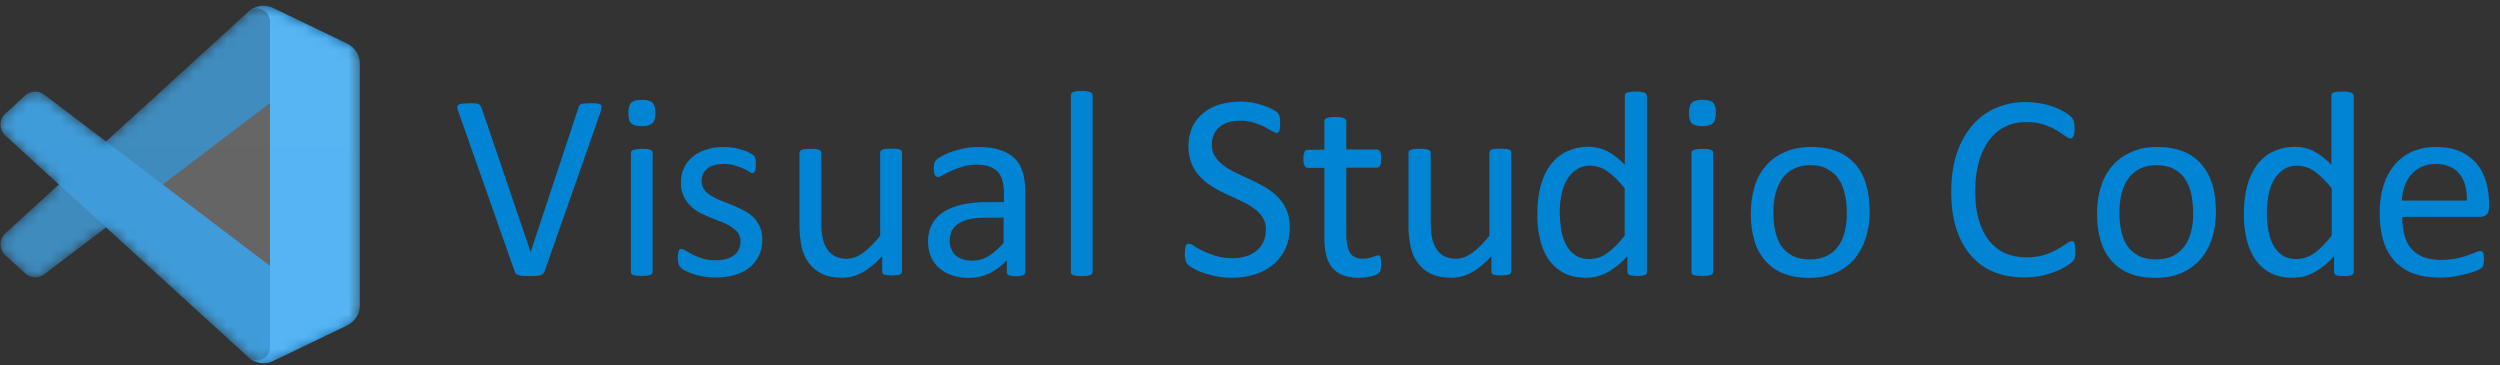
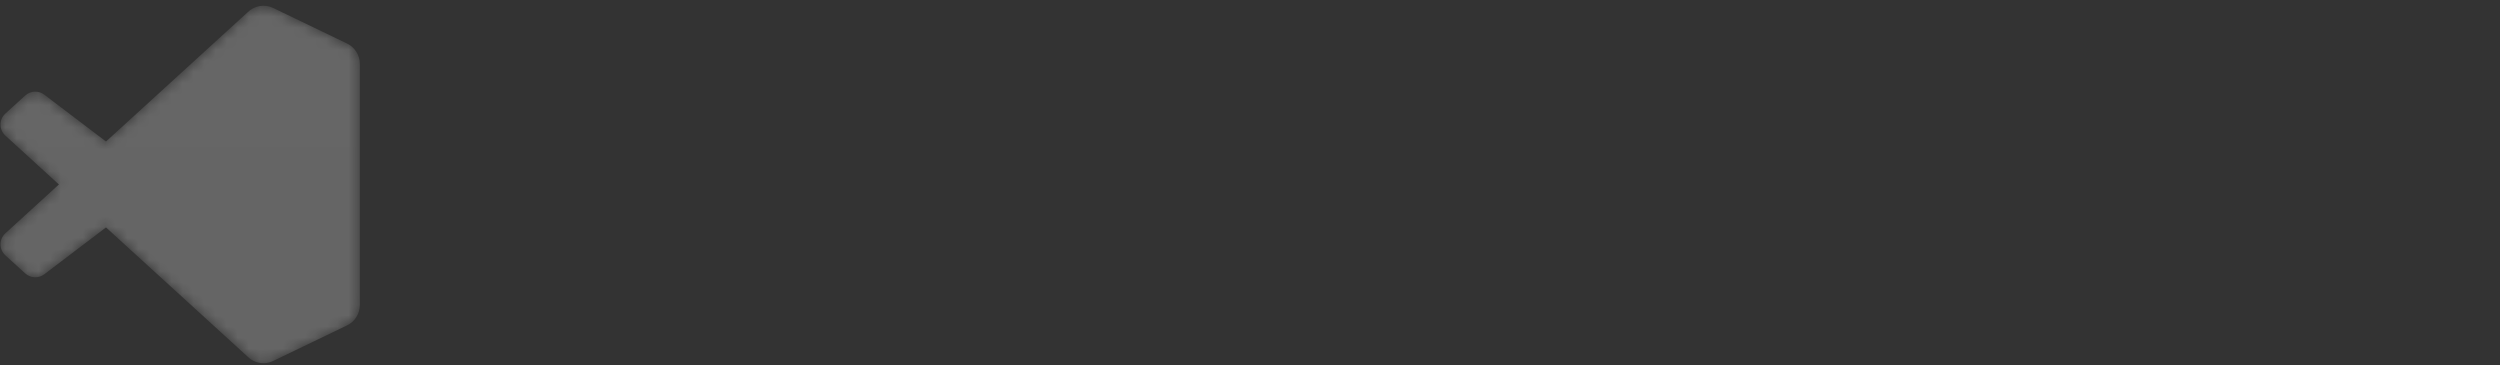
<svg xmlns="http://www.w3.org/2000/svg" width="226" height="33" viewBox="0 0 226 33" fill="none">
  <rect x="0" y="0" width="226" height="33" fill="#333333" stroke="none" />
  <mask id="mask0_205_10034" style="mask-type:luminance" maskUnits="userSpaceOnUse" x="0" y="0" width="33" height="33">
-     <path d="M23.079 32.694C23.338 32.795 23.614 32.842 23.892 32.831C24.169 32.821 24.441 32.753 24.691 32.633L31.378 29.415C31.722 29.249 32.013 28.989 32.216 28.666C32.42 28.342 32.528 27.968 32.528 27.585V5.767C32.528 5.385 32.42 5.01 32.216 4.686C32.013 4.363 31.722 4.103 31.378 3.937L24.691 0.719C24.313 0.538 23.888 0.478 23.475 0.548C23.061 0.619 22.68 0.816 22.384 1.112L9.582 12.792L4.005 8.559C3.754 8.368 3.443 8.271 3.128 8.285C2.812 8.299 2.512 8.423 2.278 8.636L0.49 10.263C-0.1 10.799 -0.101 11.727 0.488 12.264L5.324 16.676L0.488 21.088C-0.101 21.625 -0.1 22.553 0.49 23.089L2.278 24.716C2.512 24.929 2.812 25.053 3.128 25.067C3.443 25.081 3.754 24.984 4.005 24.793L9.582 20.56L22.384 32.24C22.581 32.438 22.819 32.593 23.079 32.694ZM24.412 9.303L14.699 16.676L24.412 24.049V9.303Z" fill="white" />
-   </mask>
+     </mask>
  <g mask="url(#mask0_205_10034)">
-     <path d="M31.398 3.942L24.705 0.72C24.328 0.538 23.902 0.478 23.489 0.548C23.075 0.618 22.694 0.816 22.397 1.112L0.488 21.088C-0.101 21.625 -0.1 22.553 0.49 23.089L2.279 24.716C2.513 24.929 2.814 25.053 3.13 25.067C3.445 25.081 3.756 24.984 4.008 24.793L30.391 4.778C31.276 4.107 32.547 4.738 32.547 5.849V5.771C32.547 5.389 32.439 5.015 32.236 4.691C32.033 4.368 31.742 4.108 31.398 3.942Z" fill="#0065A9" />
-   </g>
+     </g>
  <mask id="mask1_205_10034" style="mask-type:luminance" maskUnits="userSpaceOnUse" x="0" y="0" width="33" height="33">
-     <path d="M23.079 32.694C23.338 32.795 23.614 32.842 23.892 32.831C24.169 32.821 24.441 32.753 24.691 32.633L31.378 29.415C31.722 29.249 32.013 28.989 32.216 28.666C32.42 28.342 32.528 27.968 32.528 27.585V5.767C32.528 5.385 32.42 5.01 32.216 4.686C32.013 4.363 31.722 4.103 31.378 3.937L24.691 0.719C24.313 0.538 23.888 0.478 23.475 0.548C23.061 0.619 22.68 0.816 22.384 1.112L9.582 12.792L4.005 8.559C3.754 8.368 3.443 8.271 3.128 8.285C2.812 8.299 2.512 8.423 2.278 8.636L0.49 10.263C-0.1 10.799 -0.101 11.727 0.488 12.264L5.324 16.676L0.488 21.088C-0.101 21.625 -0.1 22.553 0.49 23.089L2.278 24.716C2.512 24.929 2.812 25.053 3.128 25.067C3.443 25.081 3.754 24.984 4.005 24.793L9.582 20.56L22.384 32.24C22.581 32.438 22.819 32.593 23.079 32.694ZM24.412 9.303L14.699 16.676L24.412 24.049V9.303Z" fill="white" />
-   </mask>
+     </mask>
  <g mask="url(#mask1_205_10034)">
    <path d="M31.398 29.41L24.705 32.632C24.328 32.814 23.902 32.874 23.489 32.803C23.075 32.733 22.694 32.536 22.397 32.24L0.488 12.264C-0.101 11.727 -0.1 10.799 0.49 10.263L2.279 8.636C2.513 8.423 2.814 8.299 3.13 8.285C3.445 8.271 3.756 8.368 4.008 8.559L30.391 28.574C31.276 29.245 32.547 28.614 32.547 27.503V27.581C32.547 27.963 32.439 28.337 32.236 28.661C32.033 28.984 31.742 29.244 31.398 29.41Z" fill="#007ACC" />
  </g>
  <mask id="mask2_205_10034" style="mask-type:luminance" maskUnits="userSpaceOnUse" x="0" y="0" width="33" height="33">
-     <path d="M23.079 32.694C23.338 32.795 23.614 32.842 23.892 32.831C24.169 32.821 24.441 32.753 24.691 32.633L31.378 29.415C31.722 29.249 32.013 28.989 32.216 28.666C32.42 28.342 32.528 27.968 32.528 27.585V5.767C32.528 5.385 32.42 5.01 32.216 4.686C32.013 4.363 31.722 4.103 31.378 3.937L24.691 0.719C24.313 0.538 23.888 0.478 23.475 0.548C23.061 0.619 22.68 0.816 22.384 1.112L9.582 12.792L4.005 8.559C3.754 8.368 3.443 8.271 3.128 8.285C2.812 8.299 2.512 8.423 2.278 8.636L0.49 10.263C-0.1 10.799 -0.101 11.727 0.488 12.264L5.324 16.676L0.488 21.088C-0.101 21.625 -0.1 22.553 0.49 23.089L2.278 24.716C2.512 24.929 2.812 25.053 3.128 25.067C3.443 25.081 3.754 24.984 4.005 24.793L9.582 20.56L22.384 32.24C22.581 32.438 22.819 32.593 23.079 32.694ZM24.412 9.303L14.699 16.676L24.412 24.049V9.303Z" fill="white" />
+     <path d="M23.079 32.694C23.338 32.795 23.614 32.842 23.892 32.831C24.169 32.821 24.441 32.753 24.691 32.633L31.378 29.415C31.722 29.249 32.013 28.989 32.216 28.666C32.42 28.342 32.528 27.968 32.528 27.585V5.767C32.528 5.385 32.42 5.01 32.216 4.686C32.013 4.363 31.722 4.103 31.378 3.937L24.691 0.719C24.313 0.538 23.888 0.478 23.475 0.548C23.061 0.619 22.68 0.816 22.384 1.112L9.582 12.792L4.005 8.559C3.754 8.368 3.443 8.271 3.128 8.285C2.812 8.299 2.512 8.423 2.278 8.636L0.49 10.263C-0.1 10.799 -0.101 11.727 0.488 12.264L5.324 16.676L0.488 21.088C-0.101 21.625 -0.1 22.553 0.49 23.089L2.278 24.716C2.512 24.929 2.812 25.053 3.128 25.067C3.443 25.081 3.754 24.984 4.005 24.793L9.582 20.56L22.384 32.24C22.581 32.438 22.819 32.593 23.079 32.694ZM24.412 9.303L14.699 16.676V9.303Z" fill="white" />
  </mask>
  <g mask="url(#mask2_205_10034)">
-     <path d="M24.684 32.635C24.306 32.816 23.88 32.876 23.467 32.806C23.053 32.736 22.672 32.538 22.375 32.242C23.124 32.991 24.405 32.46 24.405 31.401V1.955C24.405 0.896 23.124 0.365 22.375 1.114C22.672 0.818 23.053 0.621 23.467 0.55C23.88 0.48 24.306 0.54 24.684 0.722L31.375 3.939C31.72 4.105 32.01 4.365 32.214 4.688C32.417 5.012 32.525 5.387 32.525 5.769V27.587C32.525 28.368 32.078 29.079 31.375 29.417L24.684 32.635Z" fill="#1F9CF0" />
-   </g>
+     </g>
  <mask id="mask3_205_10034" style="mask-type:luminance" maskUnits="userSpaceOnUse" x="0" y="0" width="33" height="33">
    <path d="M23.079 32.694C23.338 32.795 23.614 32.842 23.892 32.831C24.169 32.821 24.441 32.753 24.691 32.633L31.378 29.415C31.722 29.249 32.013 28.989 32.216 28.666C32.42 28.342 32.528 27.968 32.528 27.585V5.767C32.528 5.385 32.42 5.01 32.216 4.686C32.013 4.363 31.722 4.103 31.378 3.937L24.691 0.719C24.313 0.538 23.888 0.478 23.475 0.548C23.061 0.619 22.68 0.816 22.384 1.112L9.582 12.792L4.005 8.559C3.754 8.368 3.443 8.271 3.128 8.285C2.812 8.299 2.512 8.423 2.278 8.636L0.49 10.263C-0.1 10.799 -0.101 11.727 0.488 12.264L5.324 16.676L0.488 21.088C-0.101 21.625 -0.1 22.553 0.49 23.089L2.278 24.716C2.512 24.929 2.812 25.053 3.128 25.067C3.443 25.081 3.754 24.984 4.005 24.793L9.582 20.56L22.384 32.24C22.581 32.438 22.819 32.593 23.079 32.694ZM24.412 9.303L14.699 16.676L24.412 24.049V9.303Z" fill="white" />
  </mask>
  <g mask="url(#mask3_205_10034)">
    <path d="M23.079 32.694C23.338 32.795 23.614 32.841 23.892 32.831C24.169 32.82 24.441 32.752 24.691 32.632L31.378 29.414C31.722 29.249 32.013 28.989 32.216 28.665C32.42 28.342 32.528 27.967 32.528 27.585V5.766C32.528 5.384 32.42 5.01 32.216 4.686C32.013 4.362 31.722 4.103 31.378 3.937L24.691 0.719C24.313 0.537 23.888 0.477 23.474 0.548C23.061 0.618 22.68 0.815 22.383 1.112L9.582 12.791L4.005 8.559C3.754 8.368 3.443 8.271 3.128 8.285C2.812 8.299 2.512 8.423 2.278 8.635L0.49 10.262C-0.1 10.799 -0.101 11.726 0.488 12.264L5.324 16.676L0.488 21.087C-0.101 21.625 -0.1 22.552 0.49 23.089L2.278 24.716C2.512 24.928 2.812 25.052 3.128 25.067C3.443 25.081 3.754 24.984 4.005 24.793L9.582 20.56L22.383 32.239C22.581 32.437 22.819 32.592 23.079 32.694ZM24.412 9.302L14.699 16.676L24.412 24.049V9.302Z" fill="url(#paint0_linear_205_10034)" fill-opacity="0.25" />
  </g>
-   <path fill-rule="evenodd" clip-rule="evenodd" d="M89.024 19.68C88.487 19.68 88.012 19.726 87.614 19.818C87.215 19.91 86.878 20.048 86.617 20.232C86.372 20.401 86.173 20.615 86.035 20.876C85.912 21.152 85.851 21.443 85.851 21.749C85.851 22.301 86.035 22.746 86.388 23.083C86.755 23.405 87.246 23.558 87.89 23.558C88.395 23.558 88.886 23.435 89.33 23.175C89.775 22.899 90.235 22.5 90.725 21.964V19.68H89.024ZM143.774 14.975C143.268 14.975 142.839 15.097 142.486 15.342C142.134 15.588 141.843 15.91 141.628 16.293C141.398 16.707 141.245 17.151 141.153 17.611C141.061 18.101 141 18.607 141 19.113C141 19.649 141.046 20.171 141.122 20.707C141.199 21.228 141.352 21.688 141.551 22.087C141.751 22.485 142.042 22.822 142.379 23.052C142.716 23.297 143.145 23.42 143.682 23.42C143.942 23.42 144.188 23.374 144.433 23.313C144.709 23.236 144.954 23.113 145.184 22.96C145.475 22.761 145.736 22.546 145.981 22.301C146.303 21.995 146.594 21.657 146.87 21.305V17.013C146.334 16.354 145.812 15.848 145.322 15.496C144.877 15.174 144.341 14.99 143.774 14.975ZM163.684 14.929C163.102 14.929 162.596 15.036 162.167 15.251C161.753 15.45 161.385 15.756 161.125 16.124C160.849 16.538 160.634 16.983 160.511 17.473C160.374 18.025 160.312 18.607 160.312 19.174C160.312 19.772 160.358 20.324 160.466 20.83C160.573 21.351 160.757 21.811 161.002 22.194C161.263 22.577 161.6 22.884 162.029 23.113C162.458 23.343 162.979 23.451 163.623 23.451C164.19 23.451 164.696 23.343 165.125 23.144C165.554 22.93 165.891 22.654 166.167 22.27C166.443 21.903 166.643 21.458 166.765 20.937C166.903 20.37 166.964 19.803 166.949 19.236C166.949 18.653 166.903 18.101 166.78 17.596C166.688 17.105 166.505 16.645 166.244 16.231C165.999 15.848 165.646 15.526 165.232 15.312C164.849 15.051 164.328 14.929 163.684 14.929ZM153.89 13.457C154.089 13.457 154.258 13.457 154.38 13.473C154.488 13.488 154.58 13.518 154.672 13.549C154.733 13.58 154.779 13.61 154.825 13.656C154.856 13.702 154.871 13.764 154.871 13.825V24.585C154.871 24.646 154.856 24.692 154.825 24.738C154.779 24.784 154.733 24.83 154.672 24.846C154.58 24.876 154.472 24.907 154.38 24.922C154.059 24.953 153.737 24.953 153.415 24.922C153.308 24.907 153.216 24.892 153.108 24.861C153.047 24.846 152.986 24.799 152.955 24.754C152.924 24.708 152.909 24.646 152.909 24.6V13.825C152.909 13.764 152.924 13.718 152.955 13.672C152.986 13.626 153.032 13.595 153.108 13.565C153.2 13.534 153.308 13.503 153.415 13.488C153.537 13.457 153.706 13.457 153.89 13.457ZM128.339 13.457C128.523 13.457 128.692 13.457 128.814 13.473C128.921 13.473 129.029 13.503 129.121 13.549C129.182 13.58 129.243 13.61 129.289 13.656C129.32 13.702 129.335 13.764 129.335 13.825V20.079C129.335 20.707 129.381 21.213 129.473 21.596C129.55 21.949 129.703 22.27 129.887 22.562C130.071 22.822 130.316 23.037 130.592 23.175C130.883 23.313 131.221 23.389 131.604 23.389C132.094 23.389 132.585 23.221 133.075 22.868C133.566 22.516 134.087 21.995 134.639 21.32V13.81C134.639 13.748 134.654 13.702 134.685 13.641C134.731 13.595 134.777 13.549 134.838 13.534C134.93 13.488 135.037 13.457 135.144 13.457C135.267 13.442 135.436 13.442 135.635 13.442C135.819 13.442 135.987 13.442 136.11 13.457C136.217 13.457 136.309 13.488 136.417 13.518C136.478 13.549 136.524 13.58 136.57 13.626C136.601 13.672 136.631 13.733 136.616 13.794V24.554C136.616 24.616 136.601 24.662 136.57 24.708C136.539 24.754 136.478 24.799 136.417 24.815C136.325 24.846 136.233 24.876 136.141 24.876C135.849 24.907 135.558 24.907 135.267 24.876C135.175 24.861 135.083 24.846 134.991 24.815C134.93 24.799 134.884 24.754 134.853 24.708C134.823 24.662 134.823 24.6 134.823 24.554V23.16C134.209 23.834 133.596 24.324 132.999 24.646C132.447 24.953 131.818 25.106 131.175 25.106C130.454 25.106 129.856 24.983 129.366 24.754C128.891 24.539 128.492 24.202 128.17 23.773C127.849 23.343 127.634 22.853 127.527 22.332C127.389 21.688 127.312 21.014 127.327 20.355V13.825C127.327 13.764 127.343 13.702 127.373 13.656C127.419 13.61 127.465 13.565 127.527 13.549C127.619 13.503 127.726 13.488 127.833 13.473C128.002 13.457 128.155 13.457 128.339 13.457ZM73.267 13.457C73.466 13.457 73.62 13.457 73.742 13.473C73.85 13.473 73.957 13.503 74.049 13.549C74.11 13.58 74.156 13.61 74.202 13.656C74.233 13.702 74.248 13.764 74.248 13.825V20.079C74.248 20.707 74.294 21.213 74.386 21.596C74.478 21.979 74.616 22.301 74.8 22.562C74.984 22.822 75.229 23.037 75.52 23.175C75.811 23.313 76.149 23.389 76.517 23.389C77.022 23.389 77.513 23.221 78.003 22.868C78.494 22.516 79.015 21.995 79.567 21.32V13.81C79.567 13.748 79.582 13.687 79.613 13.641C79.659 13.595 79.705 13.549 79.766 13.534C79.858 13.488 79.965 13.457 80.073 13.457C80.226 13.442 80.394 13.442 80.563 13.442C80.747 13.442 80.9 13.442 81.038 13.457C81.145 13.457 81.237 13.488 81.329 13.518C81.391 13.549 81.452 13.58 81.498 13.626C81.529 13.672 81.544 13.733 81.544 13.794V24.554C81.544 24.616 81.529 24.662 81.498 24.708C81.467 24.754 81.406 24.799 81.345 24.815C81.253 24.846 81.161 24.876 81.069 24.876C80.778 24.907 80.486 24.907 80.195 24.876C80.103 24.861 80.011 24.846 79.919 24.815C79.843 24.784 79.812 24.738 79.797 24.708C79.766 24.662 79.751 24.6 79.751 24.554V23.16C79.138 23.834 78.525 24.324 77.927 24.646C77.375 24.953 76.746 25.106 76.118 25.106C75.398 25.106 74.8 24.983 74.309 24.754C73.834 24.524 73.436 24.202 73.114 23.773C72.807 23.343 72.577 22.853 72.47 22.332C72.332 21.673 72.271 21.014 72.271 20.355V13.825C72.271 13.764 72.286 13.702 72.317 13.656C72.363 13.61 72.409 13.565 72.47 13.549C72.562 13.503 72.669 13.488 72.777 13.473C72.915 13.457 73.083 13.457 73.267 13.457ZM58.016 13.457C58.185 13.457 58.338 13.457 58.507 13.473C58.614 13.488 58.706 13.518 58.798 13.549C58.859 13.565 58.92 13.61 58.951 13.656C58.982 13.702 58.997 13.764 58.997 13.825V24.585C58.997 24.646 58.982 24.692 58.951 24.738C58.905 24.784 58.859 24.83 58.798 24.846C58.706 24.876 58.599 24.907 58.507 24.922C58.185 24.953 57.863 24.953 57.541 24.922C57.434 24.907 57.327 24.892 57.234 24.861C57.173 24.846 57.112 24.799 57.081 24.754C57.051 24.708 57.035 24.646 57.035 24.6V13.825C57.035 13.764 57.051 13.718 57.081 13.672C57.112 13.626 57.158 13.595 57.234 13.565C57.327 13.534 57.434 13.503 57.541 13.488C57.664 13.457 57.832 13.457 58.016 13.457ZM163.761 13.289C164.65 13.289 165.416 13.427 166.075 13.687C166.704 13.932 167.271 14.331 167.715 14.837C168.16 15.342 168.482 15.94 168.696 16.661C168.911 17.381 169.018 18.193 169.018 19.082C169.018 19.956 168.911 20.768 168.666 21.504C168.451 22.209 168.099 22.853 167.639 23.42C167.164 23.956 166.581 24.386 165.922 24.677C165.232 24.968 164.435 25.121 163.531 25.121C162.642 25.121 161.876 24.983 161.217 24.723C160.588 24.478 160.021 24.079 159.577 23.573C159.117 23.037 158.779 22.424 158.596 21.749C158.366 20.952 158.258 20.14 158.274 19.312C158.274 18.439 158.381 17.626 158.611 16.89C158.81 16.186 159.163 15.542 159.638 14.99C160.098 14.438 160.695 14.024 161.355 13.748C162.044 13.427 162.857 13.289 163.761 13.289ZM88.441 13.289C89.223 13.289 89.867 13.38 90.419 13.565C90.955 13.733 91.4 13.994 91.737 14.331C92.074 14.668 92.319 15.082 92.457 15.588C92.611 16.093 92.687 16.676 92.687 17.35V24.6C92.687 24.692 92.656 24.769 92.595 24.815C92.519 24.876 92.427 24.907 92.335 24.922C92.166 24.953 92.013 24.968 91.844 24.968C91.675 24.968 91.507 24.953 91.354 24.922C91.262 24.907 91.17 24.876 91.093 24.815C91.032 24.769 91.016 24.708 91.016 24.6V23.527C90.572 24.018 90.035 24.416 89.438 24.708C88.871 24.983 88.242 25.121 87.614 25.121C87.047 25.121 86.541 25.045 86.081 24.892C85.652 24.754 85.253 24.539 84.916 24.248C84.594 23.972 84.334 23.619 84.165 23.221C83.981 22.776 83.889 22.317 83.889 21.841C83.889 21.244 84.012 20.707 84.257 20.263C84.502 19.803 84.87 19.42 85.315 19.144C85.836 18.822 86.418 18.607 87.016 18.485C87.752 18.331 88.518 18.255 89.269 18.27H90.756V17.427C90.756 17.013 90.71 16.645 90.618 16.323C90.541 16.032 90.403 15.756 90.204 15.526C89.99 15.312 89.729 15.143 89.453 15.051C89.085 14.929 88.687 14.883 88.303 14.883C87.828 14.883 87.384 14.944 87.001 15.067C86.648 15.174 86.311 15.296 85.974 15.45C85.682 15.588 85.437 15.71 85.238 15.818C85.054 15.94 84.901 16.002 84.809 16.002C84.748 16.002 84.686 15.986 84.64 15.956C84.594 15.925 84.548 15.879 84.517 15.818C84.472 15.741 84.456 15.649 84.441 15.572C84.426 15.465 84.41 15.358 84.41 15.251C84.41 15.051 84.426 14.898 84.456 14.775C84.487 14.653 84.564 14.53 84.656 14.438C84.763 14.331 84.947 14.208 85.207 14.07C85.483 13.932 85.774 13.794 86.127 13.687C86.495 13.565 86.863 13.473 87.246 13.396C87.614 13.319 88.028 13.289 88.441 13.289ZM65.465 13.289C65.757 13.289 66.048 13.319 66.324 13.365C66.615 13.411 66.86 13.473 67.105 13.549C67.443 13.641 67.764 13.794 68.056 13.994C68.117 14.04 68.178 14.101 68.224 14.162C68.255 14.208 68.27 14.27 68.286 14.331C68.301 14.392 68.316 14.454 68.316 14.545C68.332 14.775 68.332 15.005 68.316 15.22C68.316 15.296 68.286 15.388 68.255 15.465C68.224 15.526 68.194 15.572 68.148 15.603C68.117 15.634 68.071 15.649 68.025 15.649C67.948 15.649 67.841 15.603 67.719 15.511C67.55 15.404 67.381 15.312 67.197 15.235C66.952 15.128 66.692 15.036 66.431 14.959C66.109 14.867 65.772 14.821 65.435 14.821C65.144 14.821 64.837 14.852 64.546 14.929C64.316 14.99 64.101 15.097 63.917 15.251C63.764 15.388 63.626 15.542 63.55 15.741C63.473 15.94 63.427 16.155 63.427 16.369C63.427 16.676 63.504 16.936 63.672 17.151C63.825 17.366 64.04 17.55 64.3 17.703C64.546 17.856 64.837 18.009 65.174 18.132L66.171 18.531C66.508 18.669 66.845 18.822 67.167 18.99C67.504 19.159 67.795 19.358 68.056 19.588C68.316 19.833 68.516 20.125 68.669 20.447C68.822 20.784 68.914 21.182 68.914 21.642C68.914 22.194 68.807 22.684 68.608 23.113C68.408 23.543 68.102 23.91 67.734 24.202C67.335 24.508 66.876 24.738 66.4 24.861C65.849 25.014 65.266 25.091 64.684 25.091C64.3 25.091 63.933 25.06 63.595 24.999C63.274 24.953 62.967 24.876 62.66 24.769C62.415 24.692 62.185 24.6 61.955 24.478C61.802 24.401 61.664 24.324 61.541 24.202C61.45 24.11 61.373 24.003 61.342 23.865C61.266 23.589 61.25 23.252 61.296 22.93C61.312 22.838 61.327 22.761 61.358 22.684C61.373 22.623 61.404 22.577 61.45 22.546C61.496 22.516 61.541 22.5 61.603 22.5C61.695 22.5 61.817 22.546 62.001 22.669C62.17 22.776 62.385 22.884 62.63 23.021C62.875 23.144 63.182 23.267 63.519 23.374C63.856 23.481 64.254 23.527 64.699 23.527C65.036 23.527 65.343 23.497 65.603 23.42C65.864 23.359 66.109 23.252 66.324 23.098C66.523 22.96 66.676 22.776 66.784 22.562C66.891 22.317 66.952 22.056 66.937 21.795C66.952 21.519 66.86 21.259 66.707 21.029C66.538 20.83 66.324 20.646 66.094 20.492C65.818 20.324 65.527 20.186 65.236 20.063C64.914 19.941 64.576 19.803 64.254 19.68C63.917 19.542 63.58 19.389 63.258 19.22C62.936 19.052 62.645 18.852 62.4 18.592C62.139 18.331 61.925 18.04 61.787 17.703C61.618 17.32 61.541 16.89 61.557 16.477C61.541 15.618 61.894 14.806 62.538 14.239C62.86 13.948 63.274 13.718 63.764 13.549C64.3 13.365 64.883 13.273 65.465 13.289ZM120.706 10.576C120.905 10.576 121.074 10.591 121.196 10.606C121.304 10.622 121.396 10.652 121.503 10.683C121.564 10.713 121.61 10.759 121.656 10.806C121.687 10.851 121.702 10.898 121.702 10.959V13.518H124.461C124.522 13.518 124.584 13.534 124.63 13.565C124.676 13.595 124.722 13.641 124.752 13.702C124.798 13.779 124.814 13.871 124.829 13.963C124.844 14.07 124.86 14.193 124.86 14.346C124.86 14.637 124.814 14.837 124.752 14.975C124.676 15.097 124.584 15.159 124.461 15.159H121.702V21.152C121.702 21.887 121.809 22.454 122.024 22.822C122.254 23.206 122.637 23.389 123.204 23.389C123.388 23.389 123.541 23.374 123.695 23.343C123.817 23.313 123.94 23.267 124.078 23.236C124.17 23.206 124.277 23.16 124.369 23.129C124.43 23.098 124.507 23.083 124.584 23.083C124.63 23.083 124.66 23.083 124.691 23.113C124.737 23.144 124.768 23.175 124.783 23.221C124.844 23.405 124.86 23.604 124.86 23.803C124.86 24.033 124.844 24.217 124.814 24.355C124.798 24.462 124.737 24.57 124.66 24.662C124.568 24.738 124.476 24.799 124.369 24.846C124.231 24.907 124.078 24.953 123.94 24.983C123.771 25.014 123.587 25.045 123.419 25.075C123.235 25.091 123.051 25.106 122.867 25.106C122.377 25.121 121.886 25.045 121.426 24.892C121.043 24.754 120.706 24.524 120.445 24.217C120.169 23.88 119.985 23.497 119.894 23.083C119.771 22.546 119.71 22.01 119.725 21.458V15.174H118.223C118.1 15.174 118.008 15.113 117.932 14.99C117.855 14.867 117.824 14.653 117.824 14.361C117.824 14.208 117.824 14.086 117.855 13.978C117.87 13.886 117.901 13.81 117.932 13.718C117.962 13.656 117.993 13.61 118.054 13.58C118.1 13.549 118.161 13.534 118.223 13.534H119.725V10.959C119.725 10.898 119.74 10.851 119.756 10.806C119.802 10.744 119.848 10.698 119.909 10.683C120.001 10.637 120.108 10.622 120.215 10.606C120.384 10.576 120.537 10.576 120.706 10.576ZM42.443 9.334C42.658 9.334 42.842 9.334 42.98 9.349C43.087 9.365 43.179 9.38 43.286 9.411C43.332 9.457 43.394 9.487 43.424 9.549C43.47 9.61 43.501 9.687 43.532 9.748L47.961 22.761H47.977L52.284 9.763C52.299 9.687 52.33 9.61 52.36 9.549C52.406 9.487 52.452 9.441 52.529 9.411C52.636 9.38 52.759 9.349 52.866 9.349C53.249 9.319 53.648 9.319 54.031 9.365C54.169 9.38 54.261 9.426 54.322 9.472C54.384 9.533 54.399 9.61 54.384 9.717C54.368 9.871 54.338 10.024 54.276 10.162L49.233 24.524C49.203 24.6 49.157 24.677 49.096 24.738C49.034 24.799 48.942 24.846 48.866 24.876C48.743 24.907 48.605 24.938 48.483 24.938C48.298 24.953 48.099 24.953 47.915 24.953C47.731 24.953 47.578 24.953 47.456 24.953C47.256 24.953 47.072 24.922 46.873 24.876C46.812 24.861 46.751 24.83 46.705 24.799C46.658 24.769 46.612 24.738 46.597 24.692C46.566 24.646 46.536 24.585 46.521 24.524L41.462 10.162C41.386 10.008 41.355 9.871 41.34 9.717C41.34 9.61 41.37 9.533 41.447 9.472C41.554 9.411 41.662 9.38 41.8 9.365C41.953 9.349 42.167 9.349 42.443 9.334ZM112.138 9.181C112.828 9.181 113.502 9.288 114.146 9.518C114.452 9.61 114.728 9.733 114.973 9.855C115.203 9.978 115.372 10.085 115.449 10.162C115.51 10.208 115.556 10.269 115.602 10.346C115.632 10.392 115.648 10.453 115.663 10.514C115.678 10.591 115.694 10.683 115.709 10.759C115.709 10.851 115.724 10.974 115.724 11.127C115.724 11.265 115.724 11.388 115.709 11.511C115.694 11.602 115.678 11.694 115.663 11.802C115.648 11.863 115.602 11.924 115.556 11.97C115.51 12.001 115.464 12.016 115.403 12.016C115.326 12.016 115.173 11.955 114.989 11.848C114.759 11.71 114.529 11.587 114.299 11.465C113.992 11.311 113.671 11.173 113.333 11.081C112.935 10.959 112.506 10.898 112.076 10.913C111.647 10.913 111.279 10.974 110.958 11.081C110.666 11.173 110.406 11.327 110.176 11.541C109.961 11.725 109.808 11.97 109.701 12.231C109.593 12.492 109.547 12.783 109.547 13.059C109.547 13.488 109.655 13.871 109.854 14.162C110.053 14.469 110.314 14.745 110.651 14.99C110.988 15.235 111.356 15.45 111.785 15.649C112.214 15.848 112.628 16.047 113.073 16.247C113.502 16.446 113.931 16.676 114.36 16.921C114.789 17.166 115.157 17.458 115.495 17.779C115.832 18.117 116.108 18.515 116.292 18.944C116.491 19.404 116.598 19.925 116.598 20.538C116.598 21.259 116.46 21.903 116.2 22.485C115.939 23.037 115.556 23.527 115.096 23.926C114.606 24.324 114.038 24.631 113.41 24.815C112.736 25.014 112.046 25.121 111.341 25.106C110.82 25.106 110.344 25.06 109.9 24.968C109.501 24.892 109.103 24.784 108.72 24.646C108.413 24.539 108.137 24.416 107.861 24.248C107.677 24.156 107.524 24.033 107.371 23.91C107.279 23.803 107.202 23.681 107.172 23.543C107.126 23.343 107.095 23.144 107.11 22.945C107.11 22.761 107.126 22.623 107.126 22.516C107.141 22.424 107.172 22.317 107.202 22.224C107.218 22.163 107.264 22.117 107.31 22.071C107.371 22.041 107.417 22.025 107.478 22.041C107.585 22.041 107.754 22.102 107.953 22.24C108.153 22.378 108.413 22.531 108.735 22.684C109.057 22.838 109.44 22.991 109.885 23.129C110.39 23.282 110.912 23.343 111.448 23.343C111.862 23.343 112.276 23.282 112.659 23.16C113.011 23.052 113.333 22.884 113.609 22.654C113.87 22.439 114.084 22.163 114.222 21.841C114.376 21.504 114.437 21.121 114.437 20.753C114.452 20.355 114.345 19.971 114.13 19.634C113.916 19.312 113.655 19.036 113.333 18.822C112.981 18.577 112.613 18.362 112.214 18.178L110.927 17.58C110.482 17.381 110.053 17.151 109.639 16.906C109.226 16.661 108.858 16.369 108.536 16.032C108.199 15.695 107.938 15.296 107.739 14.852C107.524 14.331 107.432 13.779 107.432 13.227C107.432 12.584 107.555 12.016 107.785 11.495C108.015 10.989 108.352 10.576 108.766 10.223C109.21 9.871 109.716 9.595 110.268 9.441C110.866 9.273 111.509 9.181 112.138 9.181ZM153.905 9.027C154.365 9.027 154.687 9.104 154.856 9.273C155.024 9.441 155.116 9.748 155.116 10.192C155.116 10.668 155.024 10.974 154.856 11.143C154.672 11.311 154.35 11.403 153.89 11.403C153.43 11.403 153.108 11.311 152.94 11.158C152.771 11.005 152.679 10.683 152.679 10.238C152.679 9.779 152.771 9.457 152.94 9.288C153.108 9.104 153.43 9.027 153.905 9.027ZM58.032 9.027C58.491 9.027 58.813 9.104 58.982 9.273C59.15 9.441 59.242 9.748 59.242 10.192C59.242 10.668 59.15 10.974 58.982 11.143C58.798 11.311 58.476 11.403 58.016 11.403C57.541 11.403 57.234 11.311 57.066 11.158C56.897 11.005 56.805 10.683 56.805 10.238C56.805 9.779 56.882 9.457 57.066 9.288C57.234 9.104 57.556 9.027 58.032 9.027ZM147.866 8.276C148.066 8.276 148.234 8.276 148.357 8.307C148.479 8.322 148.587 8.353 148.663 8.368C148.725 8.399 148.786 8.43 148.817 8.491C148.847 8.537 148.878 8.598 148.878 8.66V24.585C148.878 24.646 148.863 24.692 148.832 24.754C148.801 24.799 148.755 24.846 148.694 24.861C148.602 24.892 148.51 24.907 148.418 24.922C148.142 24.953 147.866 24.953 147.59 24.922C147.498 24.907 147.406 24.892 147.314 24.861C147.253 24.83 147.207 24.799 147.161 24.754C147.131 24.708 147.115 24.646 147.115 24.585V23.16C146.609 23.727 146.012 24.217 145.353 24.6C144.755 24.938 144.08 25.106 143.345 25.106C142.563 25.106 141.889 24.953 141.321 24.646C140.77 24.355 140.31 23.926 139.957 23.405C139.589 22.838 139.344 22.224 139.206 21.565C139.038 20.83 138.961 20.079 138.976 19.328C138.976 18.408 139.068 17.58 139.268 16.829C139.467 16.078 139.758 15.45 140.157 14.913C140.54 14.392 141.03 13.978 141.613 13.702C142.241 13.411 142.915 13.258 143.605 13.273C144.203 13.273 144.801 13.411 145.337 13.687C145.858 13.963 146.38 14.377 146.885 14.898V8.66C146.885 8.598 146.901 8.552 146.916 8.491C146.962 8.43 147.008 8.399 147.085 8.368C147.33 8.307 147.59 8.261 147.866 8.276ZM97.791 8.23C97.99 8.23 98.159 8.23 98.282 8.261C98.389 8.276 98.481 8.292 98.573 8.338C98.634 8.368 98.695 8.399 98.726 8.46C98.757 8.506 98.772 8.568 98.772 8.629V24.6C98.772 24.662 98.757 24.708 98.726 24.754C98.68 24.799 98.634 24.846 98.573 24.861C98.481 24.892 98.374 24.922 98.282 24.938C97.96 24.968 97.638 24.968 97.316 24.938C97.209 24.922 97.101 24.907 97.01 24.876C96.948 24.861 96.887 24.815 96.856 24.769C96.826 24.723 96.81 24.662 96.81 24.616V8.614C96.81 8.552 96.826 8.506 96.856 8.445C96.902 8.384 96.948 8.353 97.01 8.322C97.101 8.292 97.209 8.261 97.316 8.246C97.485 8.23 97.638 8.23 97.791 8.23ZM207.69 14.975C207.184 14.975 206.755 15.097 206.402 15.342C206.05 15.588 205.758 15.91 205.544 16.293C205.314 16.707 205.161 17.151 205.069 17.611C204.977 18.101 204.931 18.607 204.915 19.113C204.915 19.649 204.946 20.171 205.038 20.707C205.115 21.228 205.268 21.688 205.467 22.087C205.666 22.485 205.942 22.822 206.295 23.052C206.632 23.297 207.061 23.42 207.582 23.42C207.858 23.42 208.104 23.374 208.349 23.313C208.609 23.221 208.87 23.113 209.1 22.96C209.36 22.792 209.621 22.577 209.897 22.301C210.173 22.025 210.464 21.703 210.786 21.305V17.013C210.249 16.354 209.728 15.848 209.238 15.496C208.793 15.174 208.257 14.99 207.69 14.975ZM194.968 14.929C194.385 14.929 193.88 15.036 193.45 15.251C193.037 15.45 192.669 15.756 192.408 16.124C192.117 16.538 191.918 16.983 191.795 17.473C191.657 18.025 191.596 18.607 191.596 19.174C191.596 19.772 191.642 20.324 191.749 20.83C191.856 21.351 192.04 21.811 192.286 22.194C192.546 22.577 192.883 22.884 193.312 23.113C193.742 23.343 194.263 23.451 194.907 23.451C195.489 23.451 195.995 23.343 196.424 23.144C196.838 22.945 197.19 22.638 197.466 22.27C197.742 21.903 197.941 21.458 198.079 20.922C198.217 20.37 198.279 19.787 198.263 19.22C198.263 18.669 198.202 18.117 198.095 17.58C198.003 17.105 197.819 16.63 197.558 16.216C197.313 15.833 196.96 15.511 196.547 15.296C196.133 15.051 195.596 14.944 194.968 14.929ZM220.151 14.821C219.706 14.821 219.262 14.913 218.863 15.097C218.511 15.266 218.189 15.526 217.944 15.818C217.683 16.14 217.484 16.492 217.361 16.875C217.223 17.289 217.147 17.703 217.131 18.132H223.002C223.033 17.09 222.803 16.277 222.312 15.695C221.837 15.128 221.117 14.821 220.151 14.821ZM220.258 13.289C221.101 13.289 221.822 13.427 222.419 13.702C222.987 13.948 223.492 14.331 223.891 14.791C224.274 15.251 224.55 15.787 224.734 16.4C224.918 17.044 225.01 17.703 225.01 18.377V18.745C225.01 19.052 224.933 19.282 224.78 19.404C224.627 19.527 224.443 19.604 224.243 19.604H217.162C217.162 20.201 217.223 20.738 217.346 21.213C217.469 21.688 217.668 22.102 217.944 22.439C218.22 22.776 218.588 23.037 219.032 23.221C219.477 23.405 220.028 23.497 220.672 23.497C221.484 23.497 222.312 23.359 223.079 23.083C223.37 22.976 223.615 22.884 223.799 22.807C223.937 22.746 224.075 22.7 224.228 22.684C224.289 22.684 224.335 22.7 224.381 22.73C224.427 22.761 224.458 22.807 224.489 22.853C224.519 22.93 224.535 23.006 224.535 23.083C224.565 23.297 224.565 23.512 224.535 23.727C224.535 23.803 224.519 23.865 224.504 23.926C224.489 24.033 224.427 24.14 224.335 24.217C224.213 24.309 224.09 24.386 223.952 24.432C223.676 24.554 223.4 24.646 223.109 24.723C222.711 24.83 222.327 24.907 221.929 24.983C221.454 25.06 220.963 25.106 220.488 25.091C219.599 25.091 218.833 24.968 218.174 24.723C217.53 24.493 216.963 24.11 216.488 23.619C216.013 23.098 215.66 22.47 215.461 21.78C215.231 21.044 215.124 20.201 215.124 19.22C215.124 18.301 215.246 17.473 215.476 16.737C215.691 16.047 216.043 15.404 216.503 14.852C216.948 14.346 217.515 13.932 218.143 13.672C218.787 13.411 219.523 13.273 220.258 13.289ZM195.044 13.289C195.933 13.289 196.7 13.427 197.359 13.687C197.987 13.932 198.554 14.331 198.999 14.837C199.443 15.342 199.765 15.94 199.995 16.661C200.21 17.381 200.317 18.193 200.317 19.082C200.317 19.956 200.21 20.768 199.98 21.504C199.765 22.209 199.413 22.853 198.938 23.42C198.462 23.956 197.88 24.386 197.221 24.677C196.531 24.968 195.734 25.121 194.83 25.121C193.941 25.121 193.174 24.983 192.515 24.723C191.887 24.478 191.32 24.079 190.875 23.573C190.416 23.037 190.078 22.424 189.894 21.749C189.664 20.952 189.557 20.14 189.573 19.312C189.573 18.439 189.68 17.626 189.925 16.89C190.124 16.186 190.477 15.542 190.952 14.99C191.412 14.454 192.01 14.024 192.669 13.748C193.328 13.427 194.125 13.289 195.044 13.289ZM183.181 9.227C183.625 9.227 184.055 9.273 184.484 9.349C184.913 9.426 185.296 9.533 185.664 9.671C186.017 9.794 186.338 9.947 186.614 10.116C186.89 10.284 187.089 10.422 187.197 10.53C187.273 10.606 187.35 10.683 187.396 10.775C187.442 10.836 187.457 10.898 187.473 10.974C187.549 11.311 187.565 11.664 187.519 12.016C187.503 12.108 187.488 12.2 187.442 12.292C187.427 12.354 187.381 12.415 187.335 12.461C187.289 12.507 187.227 12.522 187.166 12.522C187.059 12.522 186.89 12.445 186.691 12.292C186.446 12.108 186.185 11.94 185.925 11.787C185.557 11.572 185.174 11.403 184.775 11.265C184.254 11.097 183.702 11.02 183.15 11.035C182.461 11.035 181.832 11.173 181.265 11.449C180.698 11.725 180.192 12.154 179.824 12.66C179.395 13.258 179.088 13.917 178.889 14.622C178.659 15.48 178.552 16.369 178.552 17.258C178.552 18.239 178.659 19.098 178.874 19.849C179.088 20.6 179.395 21.228 179.794 21.734C180.192 22.24 180.683 22.623 181.25 22.884C181.832 23.144 182.476 23.267 183.212 23.267C183.825 23.267 184.361 23.19 184.821 23.037C185.235 22.914 185.633 22.746 186.001 22.531C186.277 22.378 186.538 22.209 186.798 22.025C187.013 21.872 187.181 21.795 187.289 21.795C187.335 21.795 187.396 21.811 187.442 21.841C187.488 21.872 187.519 21.918 187.534 21.979C187.565 22.071 187.58 22.163 187.595 22.255C187.595 22.378 187.611 22.531 187.611 22.715C187.611 22.838 187.611 22.945 187.611 23.052C187.595 23.129 187.58 23.221 187.565 23.297C187.549 23.359 187.519 23.435 187.488 23.481C187.442 23.558 187.381 23.619 187.319 23.681C187.166 23.819 186.997 23.941 186.814 24.049C186.507 24.232 186.2 24.401 185.863 24.524C185.449 24.692 185.005 24.83 184.56 24.922C184.039 25.029 183.487 25.091 182.951 25.075C182.016 25.091 181.096 24.922 180.238 24.585C179.441 24.263 178.736 23.742 178.169 23.098C177.602 22.439 177.157 21.642 176.851 20.676C176.544 19.726 176.391 18.607 176.391 17.35C176.391 16.063 176.544 14.929 176.881 13.917C177.173 12.982 177.648 12.108 178.276 11.357C178.859 10.668 179.594 10.116 180.422 9.763C181.296 9.395 182.231 9.211 183.181 9.227ZM211.782 8.276C211.981 8.276 212.15 8.276 212.273 8.307C212.38 8.322 212.472 8.338 212.564 8.384C212.625 8.414 212.686 8.445 212.717 8.506C212.748 8.552 212.778 8.614 212.778 8.675V24.6C212.778 24.662 212.763 24.708 212.732 24.769C212.702 24.815 212.64 24.861 212.579 24.876C212.487 24.907 212.395 24.922 212.303 24.938C212.027 24.968 211.751 24.968 211.476 24.938C211.384 24.922 211.292 24.907 211.2 24.876C211.138 24.846 211.092 24.815 211.046 24.769C211.016 24.723 211 24.662 211 24.6V23.16C210.495 23.727 209.897 24.217 209.238 24.6C208.625 24.938 207.935 25.121 207.23 25.106C206.448 25.106 205.774 24.953 205.207 24.646C204.655 24.355 204.195 23.926 203.842 23.405C203.475 22.838 203.229 22.224 203.076 21.565C202.907 20.83 202.831 20.079 202.846 19.328C202.846 18.408 202.938 17.58 203.137 16.829C203.337 16.078 203.628 15.45 204.026 14.913C204.41 14.392 204.9 13.978 205.483 13.702C206.111 13.411 206.785 13.258 207.475 13.273C208.104 13.273 208.686 13.411 209.207 13.687C209.79 14.009 210.311 14.423 210.755 14.898V8.66C210.755 8.598 210.771 8.552 210.786 8.491C210.816 8.445 210.862 8.399 210.954 8.368C211.062 8.338 211.154 8.307 211.261 8.292C211.43 8.292 211.583 8.276 211.782 8.276Z" fill="#0084D3" />
  <defs>
    <linearGradient id="paint0_linear_205_10034" x1="1624.08" y1="0.519" x2="1624.08" y2="3231.84" gradientUnits="userSpaceOnUse">
      <stop stop-color="white" />
      <stop offset="1" stop-color="white" stop-opacity="0" />
    </linearGradient>
  </defs>
</svg>